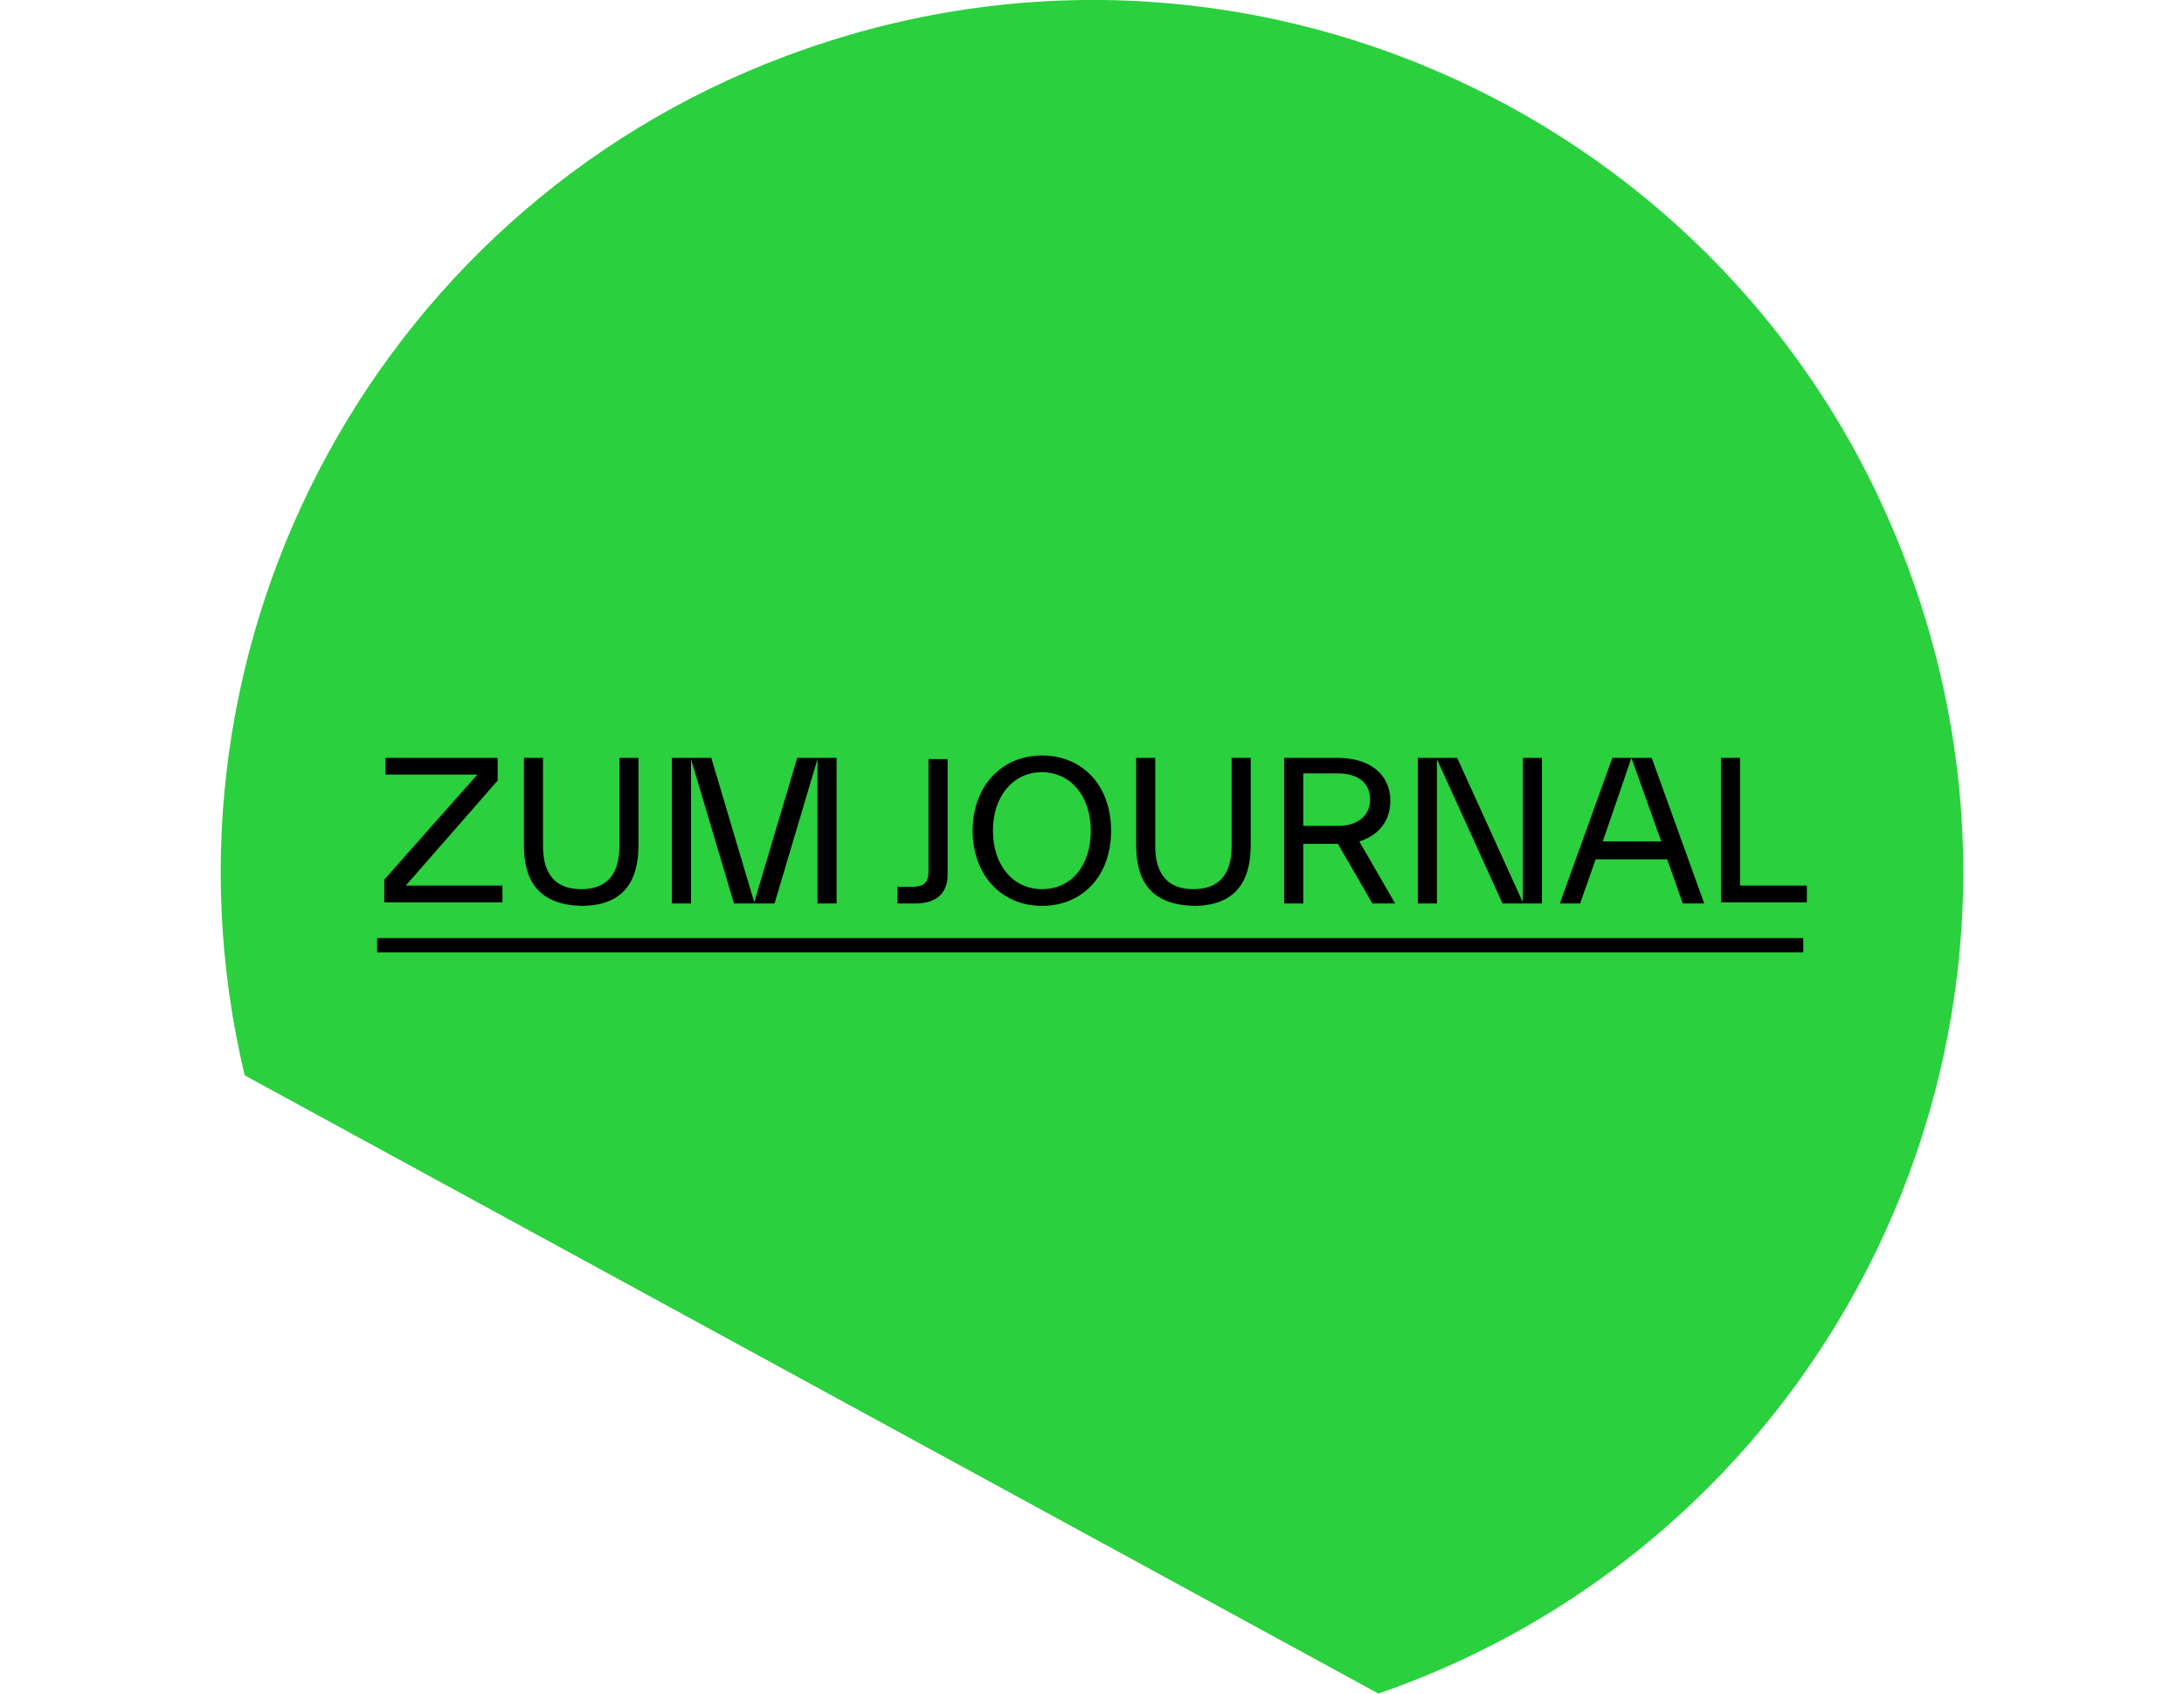
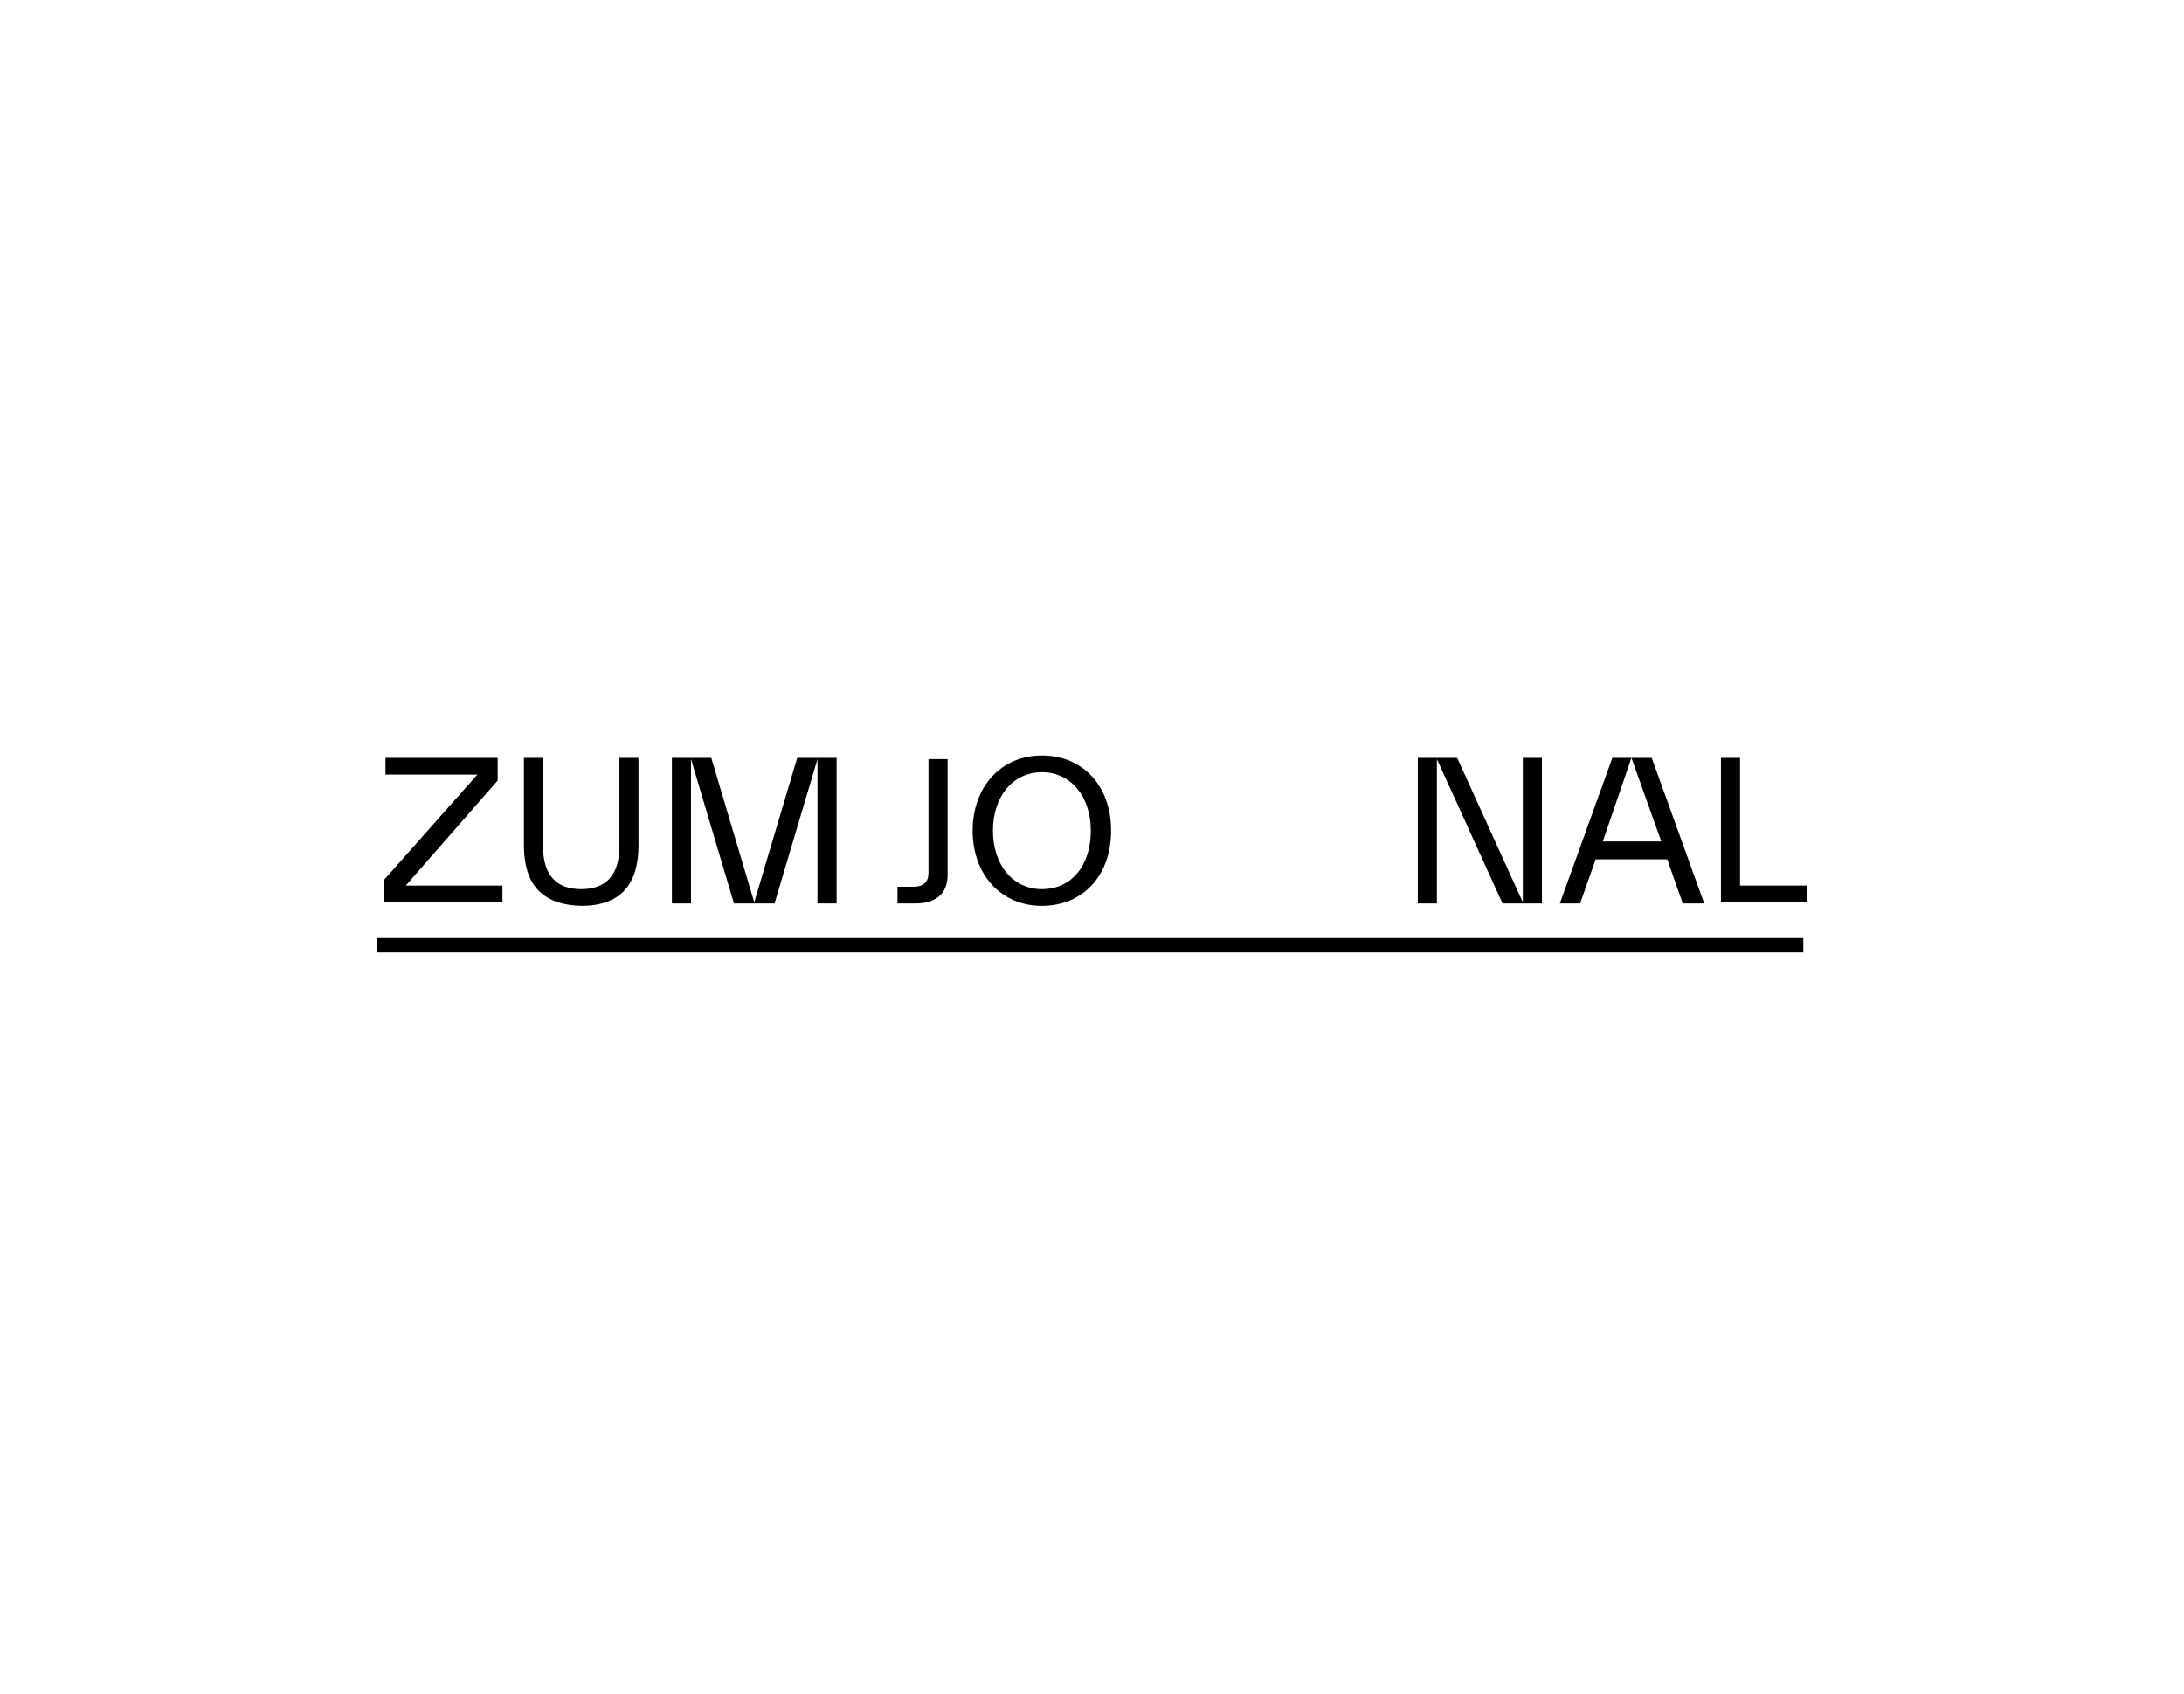
<svg xmlns="http://www.w3.org/2000/svg" version="1.1" x="0px" y="0px" viewBox="0 0 183 141.9" style="enable-background:new 0 0 183 141.9;" xml:space="preserve">
  <style type="text/css">
	.st0{fill:#2AD03D;}
	.st1{fill:none;stroke:#000000;stroke-width:6;stroke-miterlimit:10;}
	.st2{fill:#28CB37;}
</style>
  <g id="Ebene_1">
</g>
  <g id="Ebene_2">
    <g id="Gruppe_229_00000030477925142119270920000009843105143588516773_" transform="translate(-2750 -15931.142)">
      <g>
        <g id="Gruppe_228_00000015317715526593281160000004055231755830563248_" transform="translate(0 -53.858)">
          <g id="Gruppe_227_00000109715036204909576500000013793436900042786484_" transform="translate(0.001)">
-             <path id="Pfad_267_00000021800235591340256650000012158497847410313909_" class="st0" d="M2865.5,16126.9       c38.1-13.2,58.2-54.8,44.9-92.9c-13.2-38.1-54.8-58.2-92.9-44.9c-35.4,12.3-55.7,49.5-47,86L2865.5,16126.9z" />
-           </g>
+             </g>
        </g>
      </g>
    </g>
    <g>
      <path d="M34,74.2h8.1v1.4h-9.9v-1.9l7.8-8.8h-7.7v-1.4h9.4v1.9L34,74.2z" />
      <path d="M43.9,70.8L43.9,70.8v-7.3h1.6v7.4v0c0,2.4,1.1,3.6,3.2,3.6c2.1,0,3.2-1.2,3.2-3.6v-7.4h1.6v7.3c0,3.2-1.4,5.1-4.8,5.1    C45.3,75.8,43.9,74,43.9,70.8z" />
      <path d="M70.1,75.7h-1.6V63.6l-3.6,12.1h-3.4l-3.6-12.1v12.1h-1.6V63.5h3.3l3.6,12.1l3.6-12.1h3.3V75.7z" />
      <path d="M75.2,75.7v-1.4h1.3c0.9,0,1.3-0.4,1.3-1.2v-9.5h1.6v9.7c0,1.6-1,2.4-2.7,2.4H75.2z" />
      <path d="M81.5,69.6c0-3.7,2.4-6.3,5.8-6.3s5.8,2.5,5.8,6.3s-2.4,6.3-5.8,6.3S81.5,73.3,81.5,69.6z M91.4,69.6    c0-2.9-1.7-4.9-4.1-4.9c-2.4,0-4.1,2-4.1,4.9c0,2.9,1.7,4.9,4.1,4.9C89.8,74.5,91.4,72.5,91.4,69.6z" />
-       <path d="M95.2,70.8L95.2,70.8v-7.3h1.6v7.4v0c0,2.4,1.1,3.6,3.2,3.6c2.1,0,3.2-1.2,3.2-3.6v-7.4h1.6v7.3c0,3.2-1.4,5.1-4.8,5.1    C96.6,75.8,95.2,74,95.2,70.8z" />
-       <path d="M116.9,75.7H115l-2.9-5h0h-2.9v5h-1.6V63.5h4.5c2.7,0,4.4,1.4,4.4,3.6c0,1.7-1,2.9-2.6,3.4L116.9,75.7z M109.2,64.9v4.3    h2.9c1.6,0,2.7-0.8,2.7-2.2s-1-2.2-2.7-2.2H109.2z" />
      <path d="M127.6,63.5h1.6v12.2h-3.3l-5.5-12.1v12.1h-1.6V63.5h3.3l5.5,12.1V63.5z" />
      <path d="M141,75.7l-1.3-3.7h-6l-1.3,3.7h-1.7l4.4-12.2h3.3l4.4,12.2H141z M134.3,70.5h4.9l-2.5-7L134.3,70.5z" />
      <path d="M145.8,74.2h5.6v1.4h-7.2V63.5h1.6V74.2z" />
      <path d="M31.6,79.8v-1.2h119.5v1.2H31.6z" />
    </g>
  </g>
</svg>